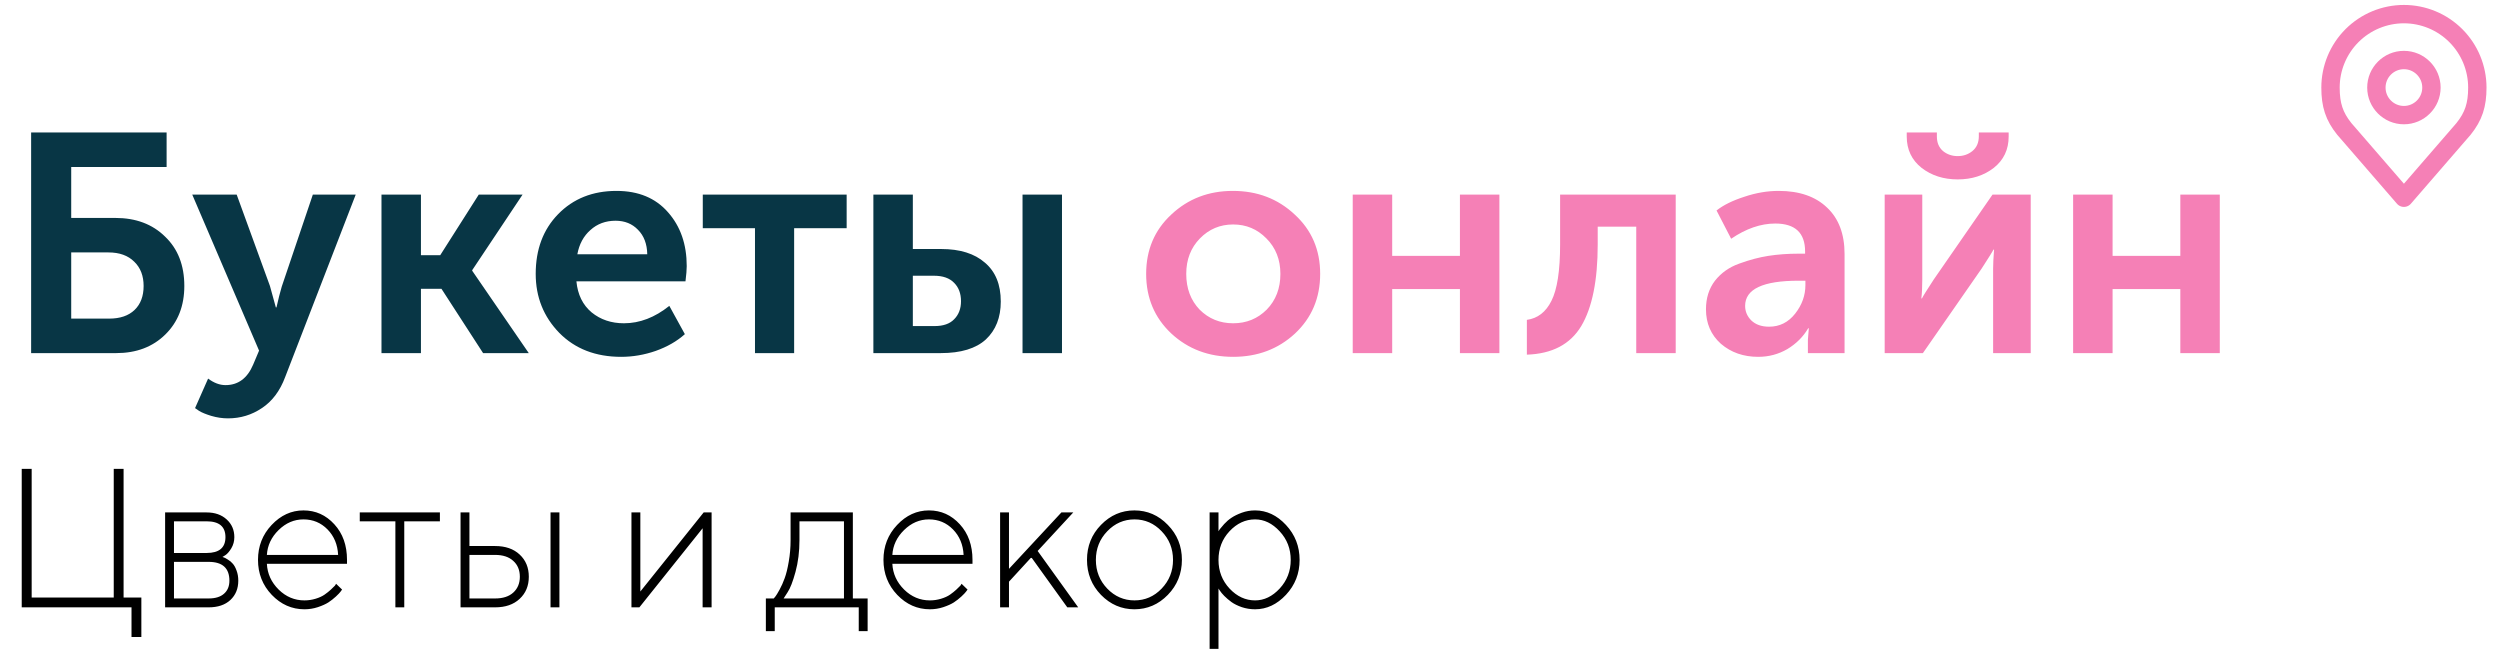
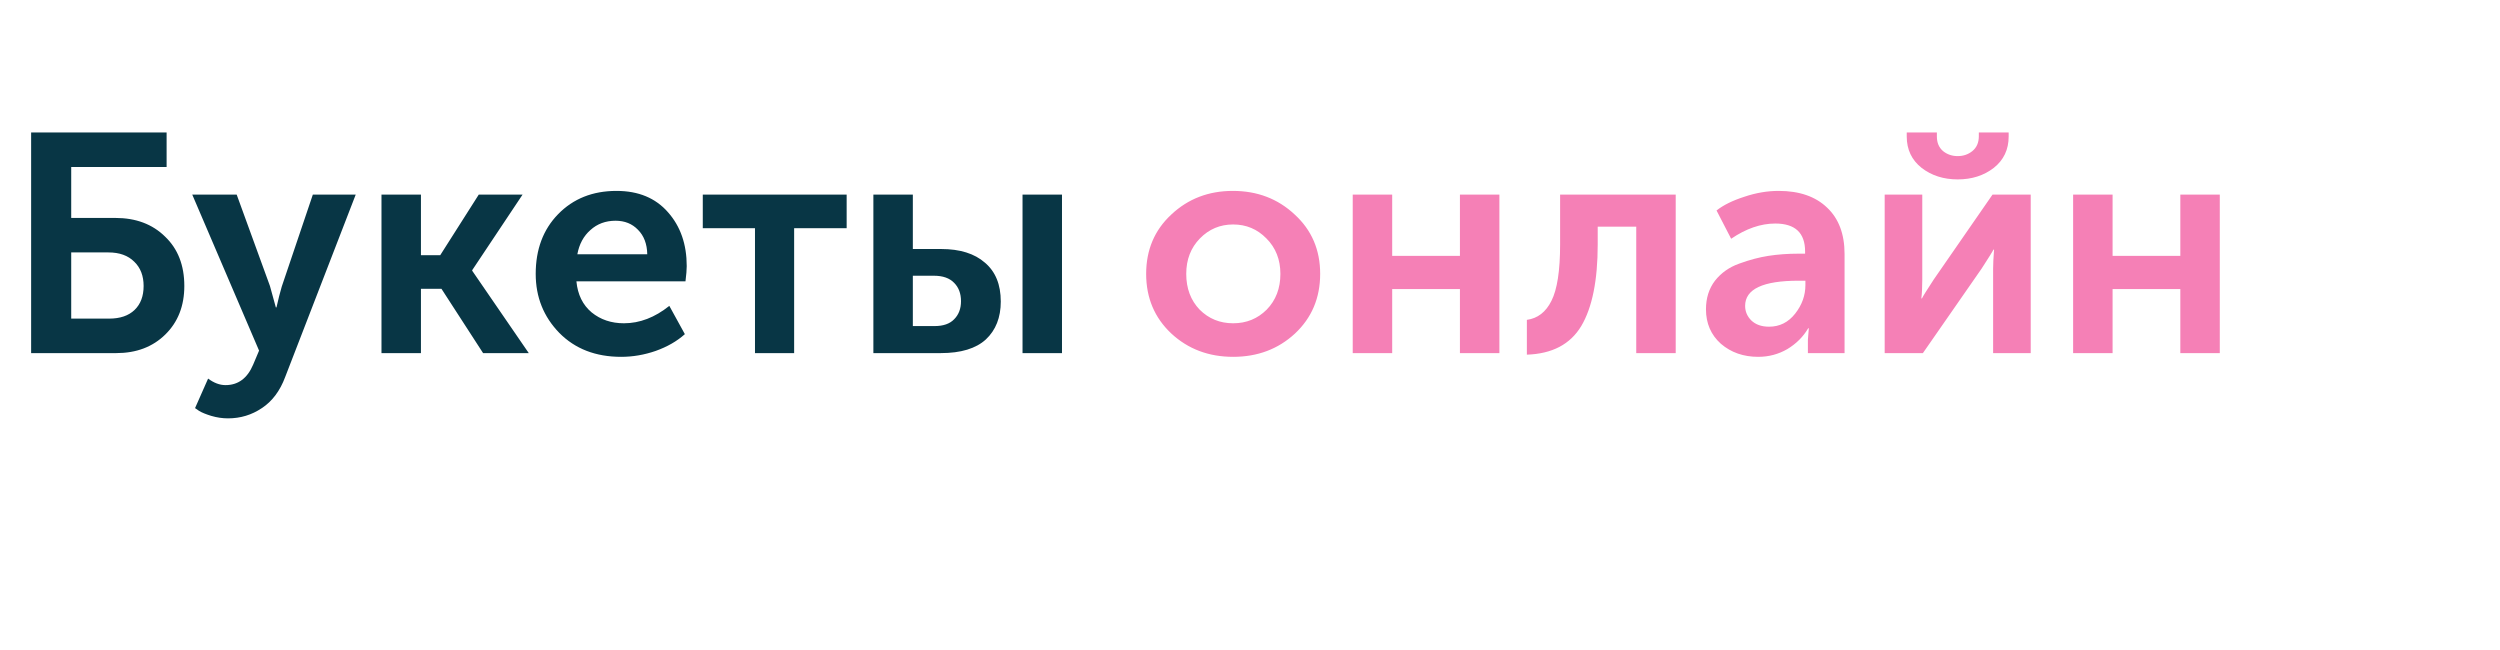
<svg xmlns="http://www.w3.org/2000/svg" width="177" height="46" viewBox="0 0 177 46" fill="none">
  <path d="M2.204 25V9.38H11.796V11.822H5.042V15.43H8.166C9.618 15.43 10.791 15.87 11.685 16.75C12.595 17.615 13.05 18.781 13.05 20.248C13.05 21.656 12.602 22.8 11.707 23.68C10.813 24.56 9.654 25 8.232 25H2.204ZM5.042 22.558H7.726C8.503 22.558 9.104 22.353 9.53 21.942C9.955 21.531 10.168 20.967 10.168 20.248C10.168 19.529 9.948 18.957 9.508 18.532C9.068 18.092 8.459 17.872 7.682 17.872H5.042V22.558ZM14.734 26.804C15.145 27.112 15.556 27.266 15.966 27.266C16.861 27.266 17.514 26.782 17.924 25.814L18.342 24.824L13.612 13.78H16.758L19.112 20.248L19.53 21.766H19.574C19.706 21.179 19.831 20.688 19.948 20.292L22.148 13.78H25.184L20.19 26.694C19.824 27.677 19.274 28.41 18.54 28.894C17.822 29.378 17.022 29.62 16.142 29.62C15.746 29.62 15.35 29.561 14.954 29.444C14.573 29.327 14.287 29.209 14.096 29.092L13.81 28.894L14.734 26.804ZM27.009 25V13.78H29.803V18.07H31.167L33.895 13.78H36.997L33.433 19.126V19.17L37.437 25H34.203L31.255 20.446H29.803V25H27.009ZM37.928 19.39C37.928 17.659 38.456 16.251 39.512 15.166C40.583 14.066 41.962 13.516 43.648 13.516C45.203 13.516 46.42 14.022 47.3 15.034C48.18 16.031 48.62 17.3 48.62 18.84C48.62 19.089 48.591 19.449 48.532 19.918H40.81C40.898 20.857 41.258 21.59 41.888 22.118C42.519 22.631 43.282 22.888 44.176 22.888C45.291 22.888 46.362 22.477 47.388 21.656L48.488 23.658C47.931 24.157 47.242 24.553 46.42 24.846C45.614 25.125 44.8 25.264 43.978 25.264C42.174 25.264 40.715 24.699 39.6 23.57C38.486 22.426 37.928 21.033 37.928 19.39ZM40.876 18.004H45.826C45.812 17.271 45.592 16.691 45.166 16.266C44.756 15.841 44.228 15.628 43.582 15.628C42.878 15.628 42.284 15.848 41.8 16.288C41.316 16.713 41.008 17.285 40.876 18.004ZM53.453 25V16.156H49.757V13.78H59.943V16.156H56.225V25H53.453ZM72.395 25V13.78H75.189V25H72.395ZM61.835 25V13.78H64.629V17.63H66.631C67.966 17.63 68.999 17.953 69.733 18.598C70.481 19.229 70.855 20.145 70.855 21.348C70.855 22.477 70.503 23.372 69.799 24.032C69.095 24.677 68.031 25 66.609 25H61.835ZM64.629 23.086H66.169C66.785 23.086 67.247 22.925 67.555 22.602C67.877 22.279 68.039 21.854 68.039 21.326C68.039 20.783 67.877 20.351 67.555 20.028C67.232 19.691 66.755 19.522 66.125 19.522H64.629V23.086Z" fill="#083645" />
-   <path d="M170.197 8.15C171.273 8.15 172.146 7.277 172.146 6.2C172.146 5.123 171.273 4.25 170.197 4.25C169.121 4.25 168.248 5.123 168.248 6.2C168.248 7.277 169.121 8.15 170.197 8.15Z" stroke="#F580B6" stroke-width="1.3" stroke-linecap="round" stroke-linejoin="round" />
-   <path d="M170.197 1C168.819 1 167.497 1.548 166.522 2.523C165.548 3.498 165 4.821 165 6.2C165 7.43 165.261 8.235 165.974 9.125L170.197 14L174.42 9.125C175.133 8.235 175.395 7.43 175.395 6.2C175.395 4.821 174.847 3.498 173.872 2.523C172.898 1.548 171.576 1 170.197 1V1Z" stroke="#F580B6" stroke-width="1.3" stroke-linecap="round" stroke-linejoin="round" />
  <path d="M82.93 23.614C81.742 22.499 81.148 21.091 81.148 19.39C81.148 17.689 81.742 16.288 82.93 15.188C84.118 14.073 85.57 13.516 87.286 13.516C89.017 13.516 90.476 14.073 91.664 15.188C92.867 16.288 93.468 17.689 93.468 19.39C93.468 21.091 92.874 22.499 91.686 23.614C90.498 24.714 89.039 25.264 87.308 25.264C85.577 25.264 84.118 24.714 82.93 23.614ZM83.986 19.39C83.986 20.417 84.301 21.26 84.932 21.92C85.577 22.565 86.369 22.888 87.308 22.888C88.247 22.888 89.039 22.565 89.684 21.92C90.329 21.26 90.652 20.417 90.652 19.39C90.652 18.378 90.322 17.542 89.662 16.882C89.017 16.222 88.232 15.892 87.308 15.892C86.384 15.892 85.599 16.222 84.954 16.882C84.309 17.542 83.986 18.378 83.986 19.39ZM95.773 25V13.78H98.567V18.114H103.363V13.78H106.157V25H103.363V20.468H98.567V25H95.773ZM108.102 25.11V22.646C108.865 22.543 109.444 22.096 109.84 21.304C110.251 20.497 110.456 19.163 110.456 17.3V13.78H118.64V25H115.846V16.046H113.118V17.3C113.118 19.852 112.729 21.781 111.952 23.086C111.175 24.377 109.891 25.051 108.102 25.11ZM120.783 21.898C120.783 21.106 120.995 20.431 121.421 19.874C121.861 19.317 122.433 18.913 123.137 18.664C123.855 18.4 124.545 18.217 125.205 18.114C125.879 18.011 126.583 17.96 127.317 17.96H127.801V17.806C127.801 16.486 127.097 15.826 125.689 15.826C124.662 15.826 123.621 16.185 122.565 16.904L121.531 14.902C122.015 14.521 122.667 14.198 123.489 13.934C124.31 13.655 125.124 13.516 125.931 13.516C127.397 13.516 128.541 13.912 129.363 14.704C130.184 15.481 130.595 16.574 130.595 17.982V25H127.999V24.054L128.065 23.24H128.021C127.669 23.841 127.177 24.333 126.547 24.714C125.916 25.081 125.227 25.264 124.479 25.264C123.437 25.264 122.557 24.956 121.839 24.34C121.135 23.709 120.783 22.895 120.783 21.898ZM123.555 21.656C123.555 22.052 123.701 22.397 123.995 22.69C124.303 22.983 124.721 23.13 125.249 23.13C125.997 23.13 126.613 22.822 127.097 22.206C127.581 21.59 127.823 20.915 127.823 20.182V19.874H127.339C124.816 19.874 123.555 20.468 123.555 21.656ZM133.435 25V13.78H136.097V19.786C136.097 20.329 136.075 20.776 136.031 21.128H136.075C136.134 20.996 136.413 20.549 136.911 19.786L141.069 13.78H143.775V25H141.113V19.016C141.113 18.693 141.135 18.246 141.179 17.674H141.135C141.091 17.777 140.813 18.224 140.299 19.016L136.141 25H133.435ZM141.157 11.888C140.453 12.431 139.603 12.702 138.605 12.702C137.608 12.702 136.757 12.431 136.053 11.888C135.349 11.331 134.997 10.59 134.997 9.666V9.38H137.131V9.666C137.131 10.106 137.278 10.451 137.571 10.7C137.865 10.935 138.209 11.052 138.605 11.052C139.001 11.052 139.346 10.935 139.639 10.7C139.947 10.451 140.101 10.099 140.101 9.644V9.38H142.213V9.666C142.213 10.59 141.861 11.331 141.157 11.888ZM146.777 25V13.78H149.571V18.114H154.367V13.78H157.161V25H154.367V20.468H149.571V25H146.777Z" fill="#F580B6" />
-   <path d="M1.538 43V33.197H2.242V42.303H8.053V33.197H8.75V42.303H10.008V45.099H9.311V43H1.538ZM11.69 36.28H14.629C15.217 36.28 15.691 36.447 16.051 36.779C16.411 37.107 16.591 37.524 16.591 38.03C16.591 38.317 16.52 38.579 16.379 38.816C16.238 39.049 16.099 39.211 15.962 39.302L15.75 39.432C15.777 39.441 15.816 39.454 15.866 39.473C15.921 39.491 16.012 39.541 16.14 39.623C16.272 39.7 16.386 39.796 16.481 39.91C16.582 40.02 16.671 40.181 16.748 40.395C16.83 40.61 16.871 40.849 16.871 41.113C16.871 41.674 16.684 42.13 16.311 42.48C15.937 42.827 15.424 43 14.773 43H11.69V36.28ZM14.773 39.78H12.318V42.371H14.773C15.246 42.371 15.609 42.259 15.859 42.036C16.115 41.813 16.242 41.505 16.242 41.113C16.242 40.225 15.752 39.78 14.773 39.78ZM14.629 39.151C15.518 39.151 15.962 38.778 15.962 38.03C15.962 37.283 15.518 36.909 14.629 36.909H12.318V39.151H14.629ZM24.568 39.917H18.895C18.931 40.619 19.209 41.227 19.729 41.742C20.248 42.253 20.856 42.508 21.554 42.508C21.823 42.508 22.085 42.469 22.34 42.392C22.6 42.314 22.814 42.216 22.982 42.098C23.151 41.979 23.297 41.863 23.42 41.749C23.547 41.63 23.645 41.535 23.714 41.462L23.796 41.332L24.22 41.742C24.192 41.779 24.154 41.831 24.104 41.899C24.058 41.963 23.951 42.075 23.782 42.234C23.614 42.389 23.436 42.528 23.249 42.651C23.062 42.77 22.814 42.882 22.504 42.986C22.199 43.087 21.882 43.137 21.554 43.137C20.665 43.137 19.895 42.797 19.243 42.118C18.591 41.435 18.266 40.607 18.266 39.637C18.266 38.675 18.587 37.852 19.23 37.169C19.877 36.481 20.629 36.137 21.485 36.137C22.347 36.137 23.076 36.465 23.673 37.121C24.27 37.773 24.568 38.611 24.568 39.637V39.917ZM21.485 36.773C20.825 36.773 20.237 37.025 19.722 37.531C19.211 38.033 18.936 38.618 18.895 39.288H23.939C23.903 38.559 23.652 37.957 23.188 37.483C22.723 37.009 22.155 36.773 21.485 36.773ZM25.471 36.909V36.28H31.145V36.909H28.622V43H27.993V36.909H25.471ZM39.607 36.28V43H38.978V36.28H39.607ZM33.236 42.371H35.055C35.606 42.371 36.035 42.232 36.34 41.954C36.65 41.672 36.805 41.298 36.805 40.833C36.805 40.364 36.65 39.99 36.34 39.712C36.035 39.429 35.606 39.288 35.055 39.288H33.236V42.371ZM36.791 39.261C37.224 39.662 37.44 40.186 37.44 40.833C37.44 41.476 37.224 41.997 36.791 42.398C36.363 42.8 35.784 43 35.055 43H32.607V36.28H33.236V38.659H35.055C35.784 38.659 36.363 38.86 36.791 39.261ZM49.82 36.28H50.381V43H49.745V37.401L45.268 43H44.707V36.28H45.336V41.879L49.82 36.28ZM61.428 42.371V44.682H60.799V43H54.852V44.682H54.223V42.371H54.783C54.81 42.335 54.852 42.285 54.906 42.221C54.961 42.152 55.057 41.995 55.193 41.749C55.33 41.498 55.451 41.227 55.556 40.935C55.665 40.639 55.761 40.25 55.843 39.767C55.929 39.279 55.973 38.771 55.973 38.242V36.28H60.382V42.371H61.428ZM56.602 36.909V38.242C56.602 39.053 56.508 39.803 56.321 40.491C56.134 41.175 55.948 41.656 55.761 41.934L55.48 42.371H59.753V36.909H56.602ZM68.852 39.917H63.178C63.214 40.619 63.492 41.227 64.012 41.742C64.531 42.253 65.14 42.508 65.837 42.508C66.106 42.508 66.368 42.469 66.623 42.392C66.883 42.314 67.097 42.216 67.266 42.098C67.434 41.979 67.58 41.863 67.703 41.749C67.831 41.63 67.929 41.535 67.997 41.462L68.079 41.332L68.503 41.742C68.476 41.779 68.437 41.831 68.387 41.899C68.341 41.963 68.234 42.075 68.065 42.234C67.897 42.389 67.719 42.528 67.532 42.651C67.345 42.77 67.097 42.882 66.787 42.986C66.482 43.087 66.165 43.137 65.837 43.137C64.948 43.137 64.178 42.797 63.526 42.118C62.875 41.435 62.549 40.607 62.549 39.637C62.549 38.675 62.87 37.852 63.513 37.169C64.16 36.481 64.912 36.137 65.769 36.137C66.63 36.137 67.359 36.465 67.956 37.121C68.553 37.773 68.852 38.611 68.852 39.637V39.917ZM65.769 36.773C65.108 36.773 64.52 37.025 64.005 37.531C63.495 38.033 63.219 38.618 63.178 39.288H68.223C68.186 38.559 67.936 37.957 67.471 37.483C67.006 37.009 66.439 36.773 65.769 36.773ZM71.436 41.182V43H70.807V36.28H71.436V40.273L75.147 36.28H75.988L73.466 39.008L76.337 43H75.564L73.049 39.5H72.981L71.436 41.182ZM77.95 42.118C77.289 41.435 76.959 40.607 76.959 39.637C76.959 38.666 77.289 37.841 77.95 37.162C78.616 36.478 79.404 36.137 80.315 36.137C81.231 36.137 82.02 36.478 82.681 37.162C83.346 37.841 83.679 38.666 83.679 39.637C83.679 40.607 83.346 41.435 82.681 42.118C82.02 42.797 81.231 43.137 80.315 43.137C79.404 43.137 78.616 42.797 77.95 42.118ZM82.243 41.674C82.781 41.113 83.05 40.437 83.05 39.644C83.05 38.846 82.781 38.169 82.243 37.613C81.71 37.053 81.07 36.773 80.322 36.773C79.575 36.773 78.932 37.053 78.394 37.613C77.857 38.169 77.588 38.846 77.588 39.644C77.588 40.437 77.857 41.113 78.394 41.674C78.932 42.23 79.575 42.508 80.322 42.508C81.07 42.508 81.71 42.23 82.243 41.674ZM87.049 37.613C86.529 38.169 86.269 38.846 86.269 39.644C86.269 40.437 86.532 41.113 87.056 41.674C87.58 42.23 88.181 42.508 88.86 42.508C89.503 42.508 90.084 42.227 90.603 41.667C91.123 41.102 91.383 40.427 91.383 39.644C91.383 38.855 91.123 38.181 90.603 37.62C90.084 37.055 89.503 36.773 88.86 36.773C88.177 36.773 87.573 37.053 87.049 37.613ZM86.269 41.667V45.94H85.641V36.28H86.269V37.613C86.288 37.577 86.32 37.527 86.365 37.463C86.415 37.395 86.518 37.274 86.673 37.101C86.832 36.927 87.005 36.779 87.192 36.656C87.379 36.529 87.621 36.41 87.917 36.301C88.218 36.191 88.532 36.137 88.86 36.137C89.681 36.137 90.41 36.481 91.048 37.169C91.69 37.857 92.012 38.682 92.012 39.644C92.012 40.601 91.69 41.423 91.048 42.111C90.41 42.795 89.681 43.137 88.86 43.137C88.532 43.137 88.218 43.087 87.917 42.986C87.621 42.882 87.377 42.761 87.186 42.624C86.994 42.483 86.826 42.339 86.68 42.193C86.538 42.047 86.436 41.925 86.372 41.824L86.269 41.667Z" fill="black" />
</svg>